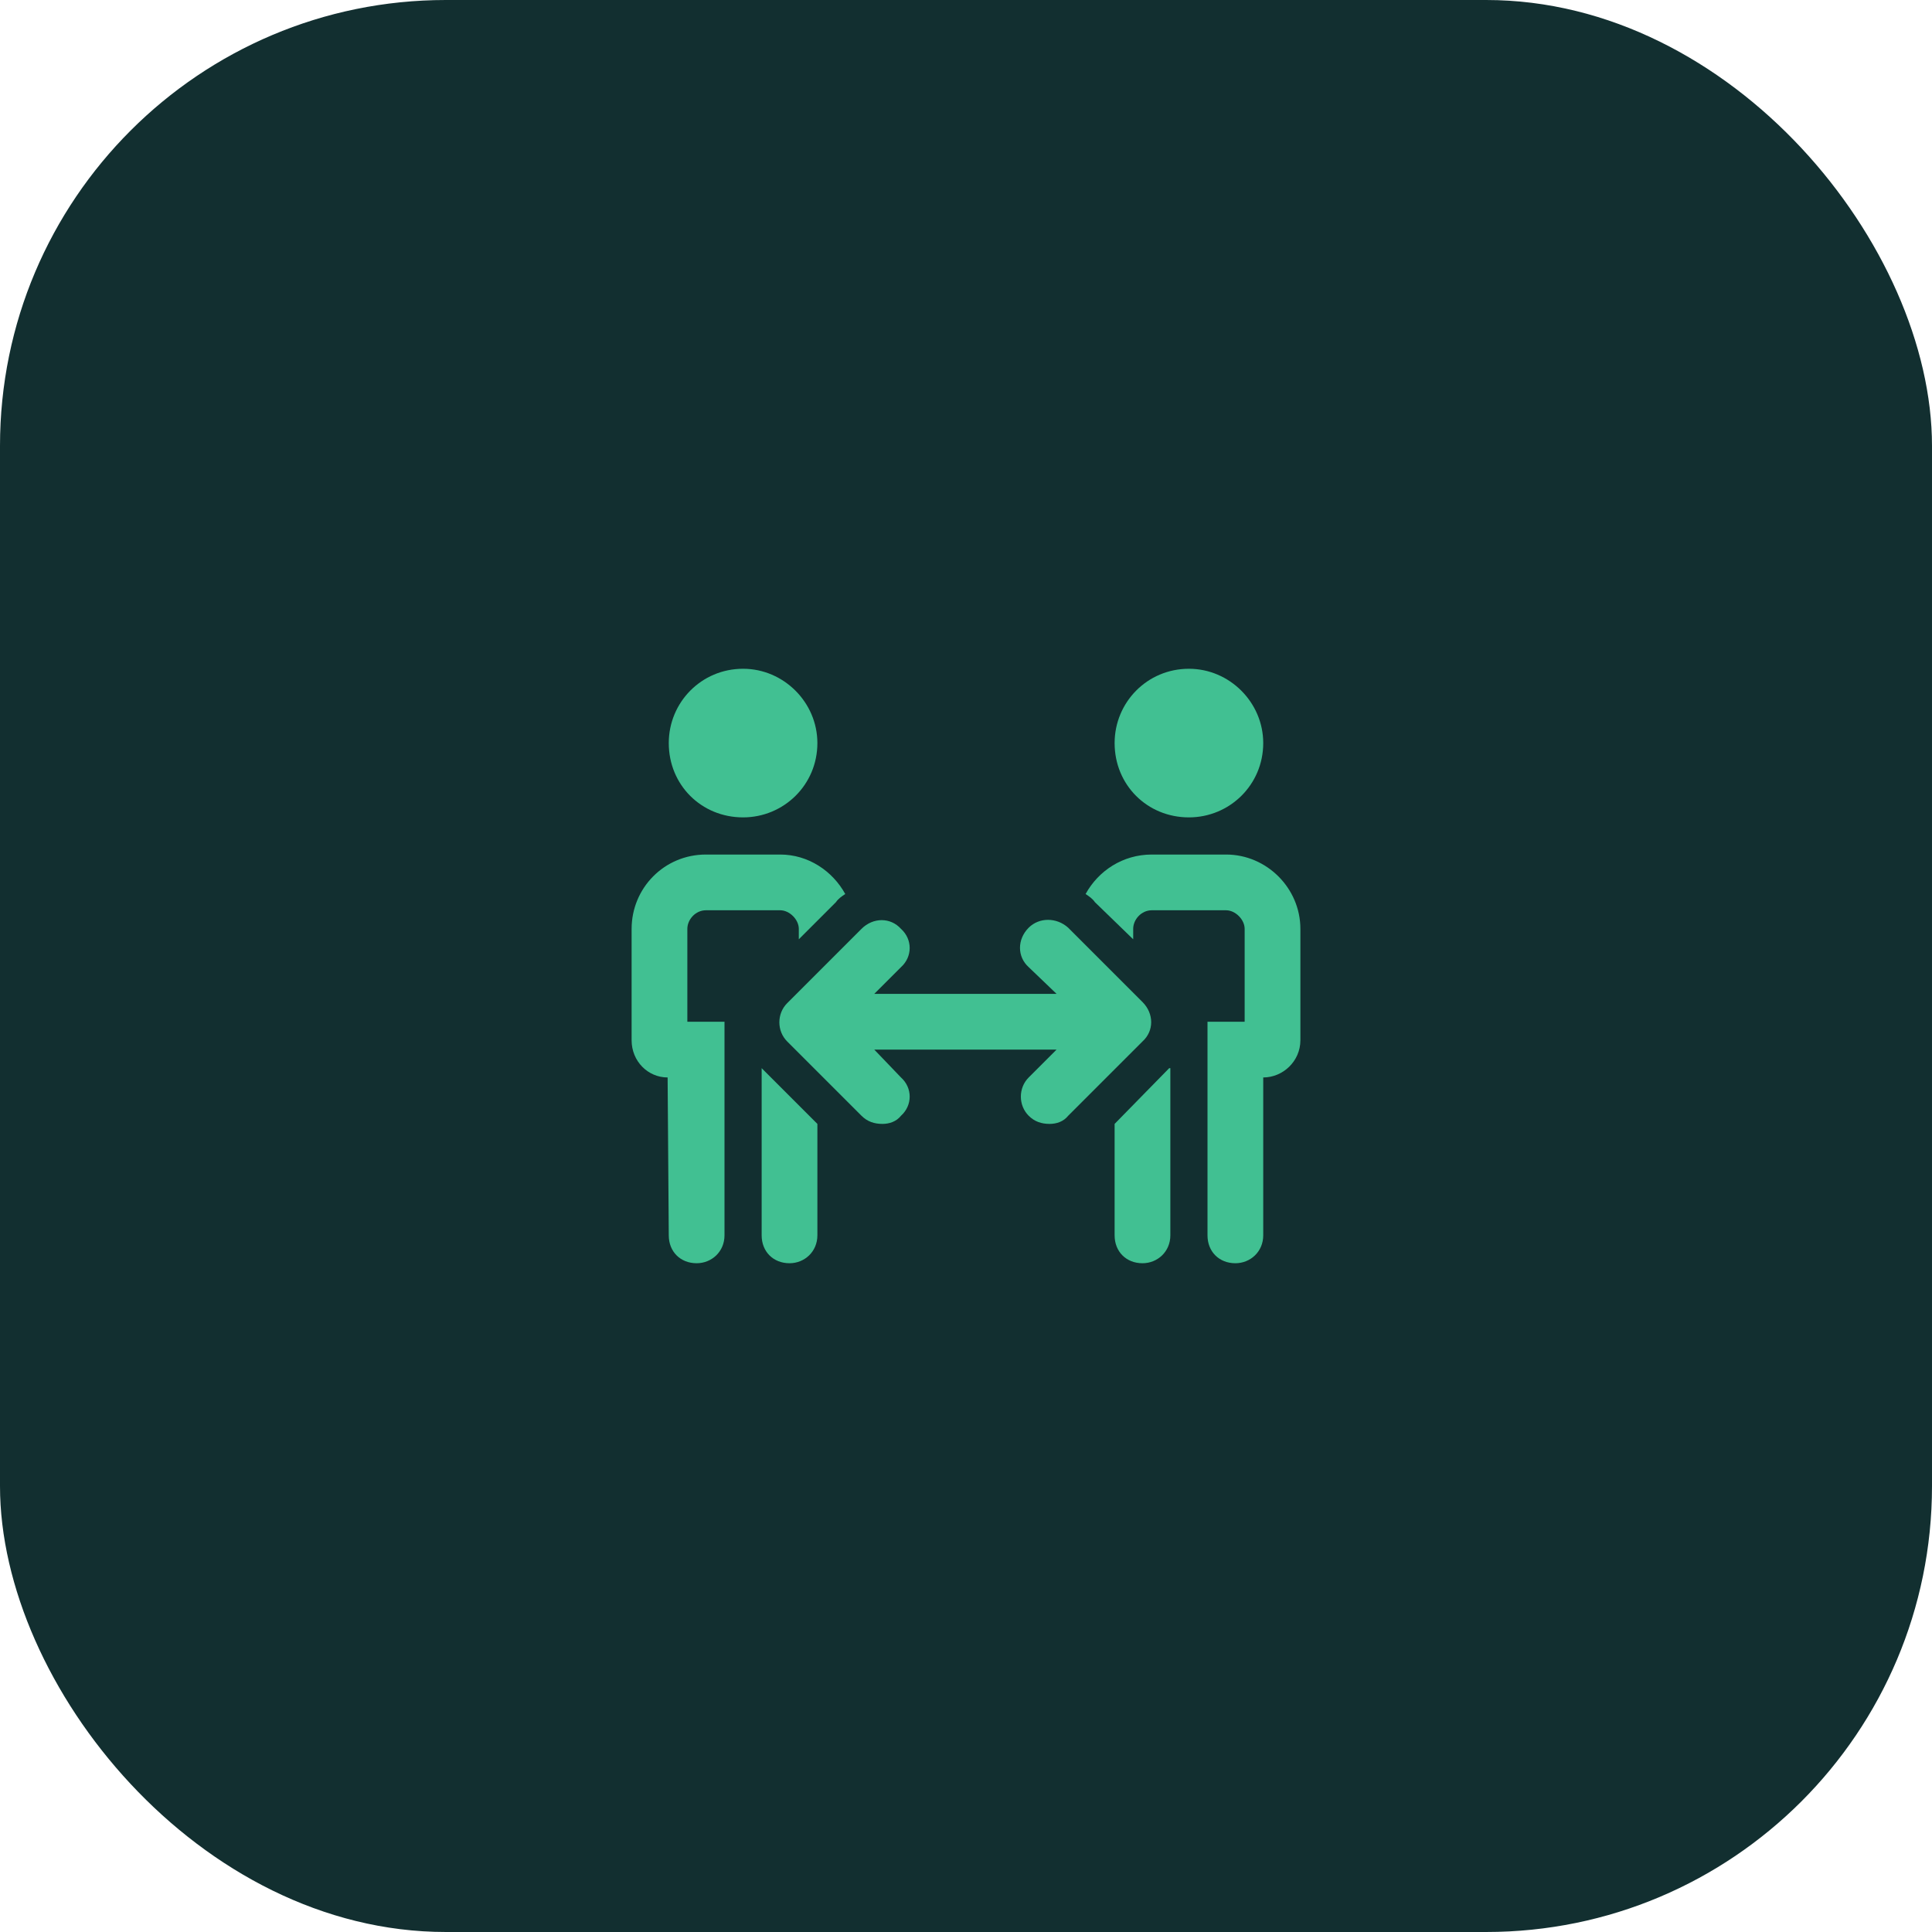
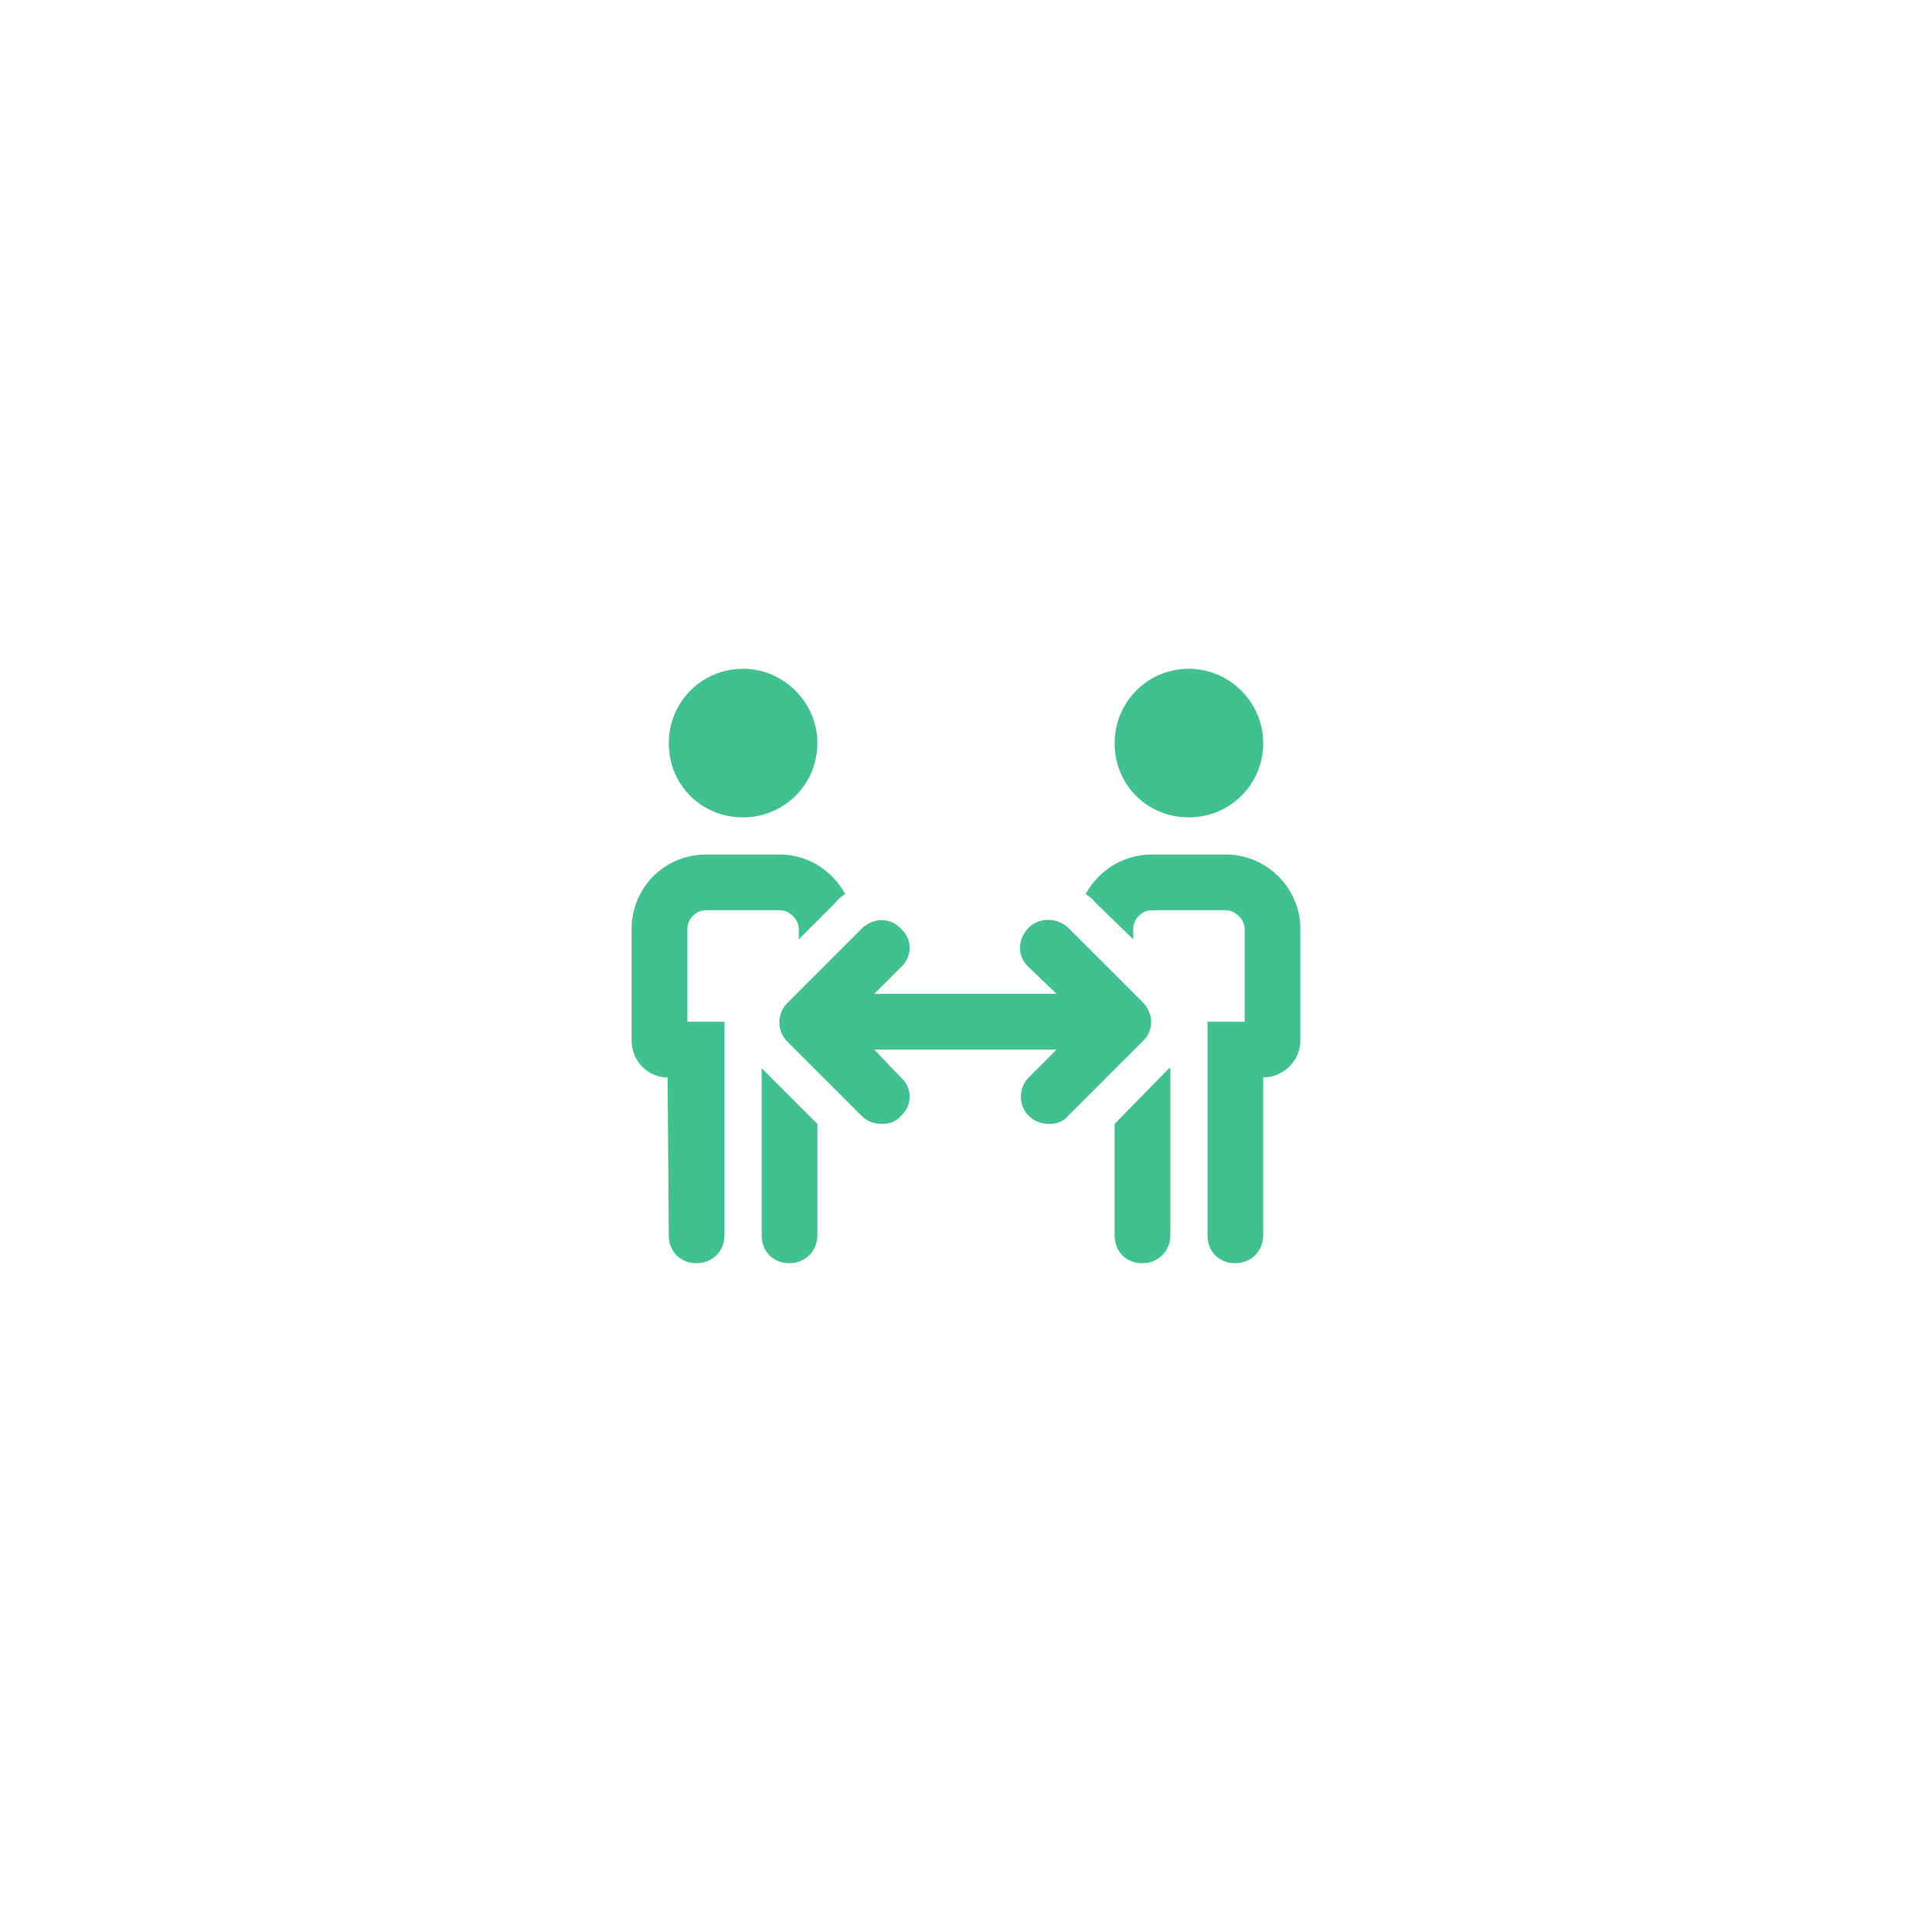
<svg xmlns="http://www.w3.org/2000/svg" width="104" height="104" viewBox="0 0 104 104" fill="none">
-   <rect width="104" height="104" rx="24" fill="#122F30" />
  <path d="M41 57.5V66.5C41 67.375 41.625 68 42.5 68C43.312 68 44 67.375 44 66.5V60.5L41 57.5ZM37 50C37 49.5 37.438 49 38 49H42C42.5 49 43 49.5 43 50V50.562L45 48.562C45.125 48.375 45.312 48.25 45.5 48.125C44.812 46.875 43.5 46 42 46H38C35.75 46 34 47.812 34 50V56C34 57.125 34.875 58 35.938 58L36 66.5C36 67.375 36.625 68 37.5 68C38.312 68 39 67.375 39 66.5V55H37V50ZM40 44C42.188 44 44 42.25 44 40C44 37.812 42.188 36 40 36C37.75 36 36 37.812 36 40C36 42.25 37.75 44 40 44ZM64 44C66.188 44 68 42.25 68 40C68 37.812 66.188 36 64 36C61.75 36 60 37.812 60 40C60 42.25 61.75 44 64 44ZM60 60.5V66.5C60 67.375 60.625 68 61.5 68C62.312 68 63 67.375 63 66.5V57.5C62.938 57.5 62.938 57.5 62.938 57.5L60 60.5ZM66 46H62C60.438 46 59.125 46.875 58.438 48.125C58.625 48.25 58.812 48.375 58.938 48.562L61 50.562V50C61 49.5 61.438 49 62 49H66C66.5 49 67 49.5 67 50V55H65V66.5C65 67.375 65.625 68 66.5 68C67.312 68 68 67.375 68 66.5V58C69.062 58 70 57.125 70 56V50C70 47.812 68.188 46 66 46ZM61.5 53.938L57.5 49.938C56.875 49.375 55.938 49.375 55.375 49.938C54.75 50.562 54.75 51.5 55.375 52.062L56.875 53.5H47.062L48.5 52.062C49.125 51.5 49.125 50.562 48.5 50C47.938 49.375 47 49.375 46.375 50L42.375 54C41.812 54.562 41.812 55.5 42.375 56.062L46.375 60.062C46.688 60.375 47.062 60.5 47.5 60.5C47.875 60.5 48.25 60.375 48.5 60.062C49.125 59.5 49.125 58.562 48.5 58L47.062 56.5H56.875L55.375 58C54.812 58.562 54.812 59.5 55.375 60.062C55.688 60.375 56.062 60.5 56.5 60.5C56.875 60.5 57.25 60.375 57.5 60.062L61.5 56.062C62.125 55.5 62.125 54.562 61.5 53.938Z" fill="#41C092" />
</svg>